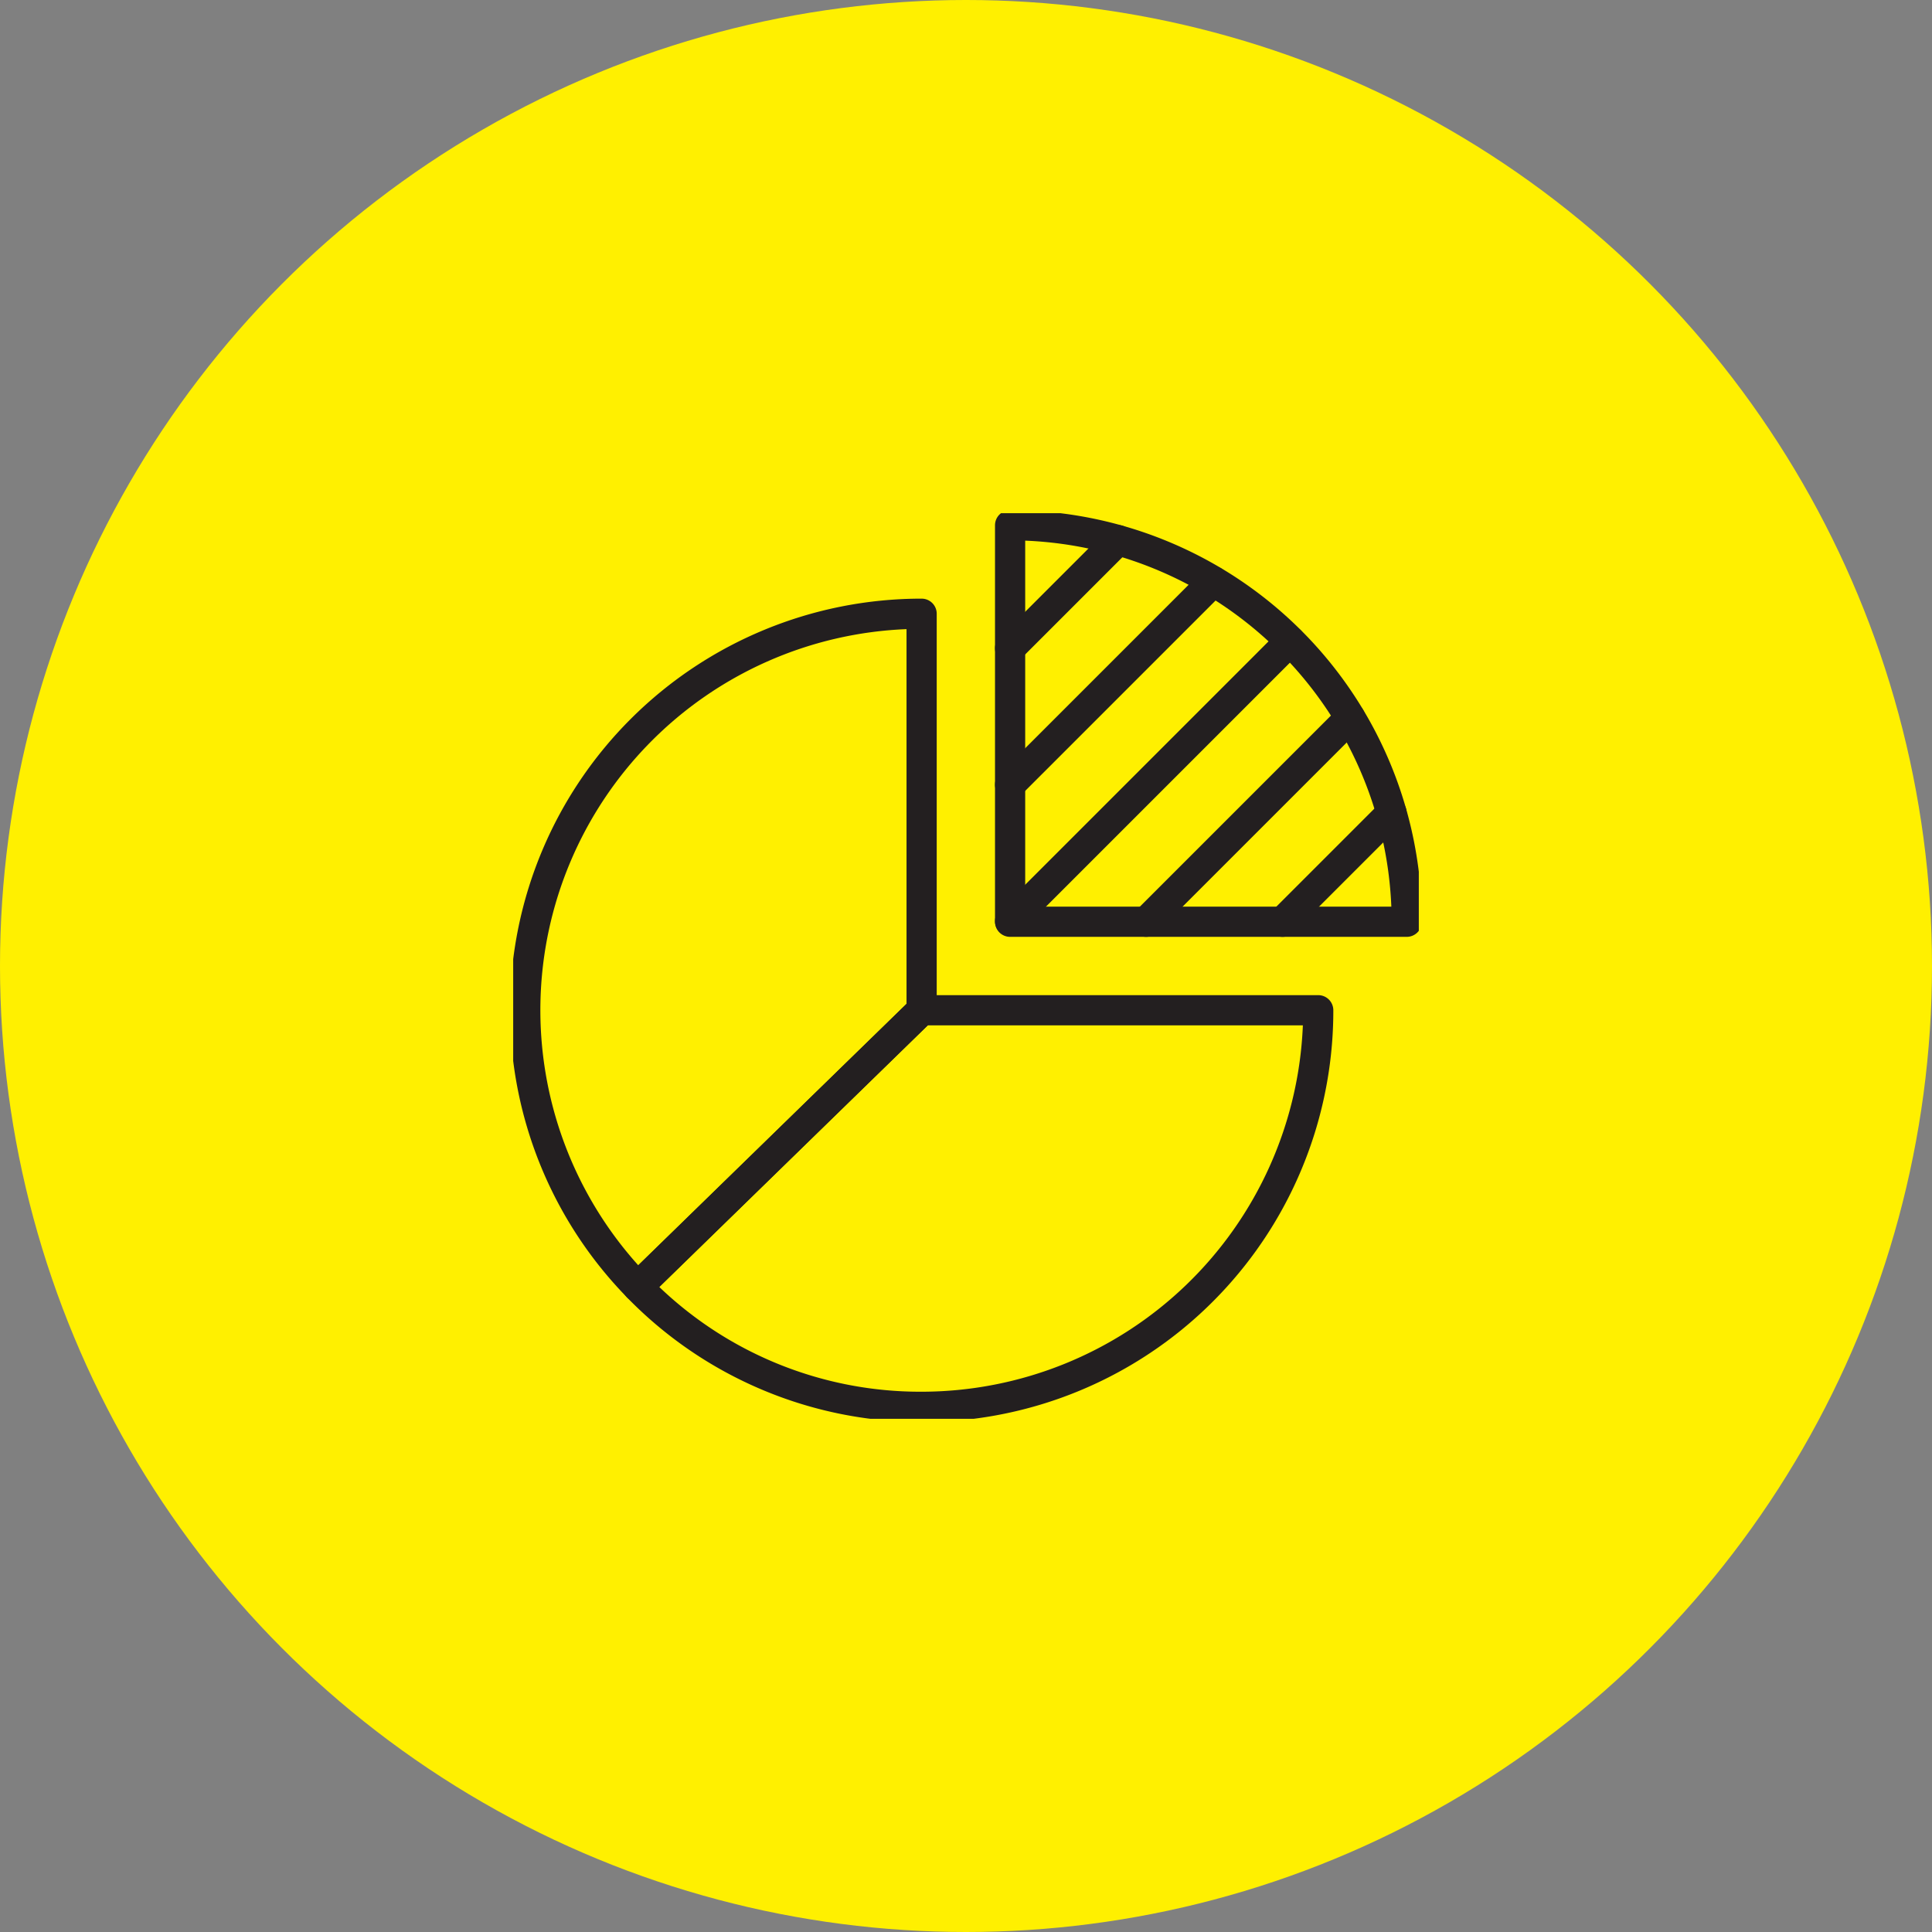
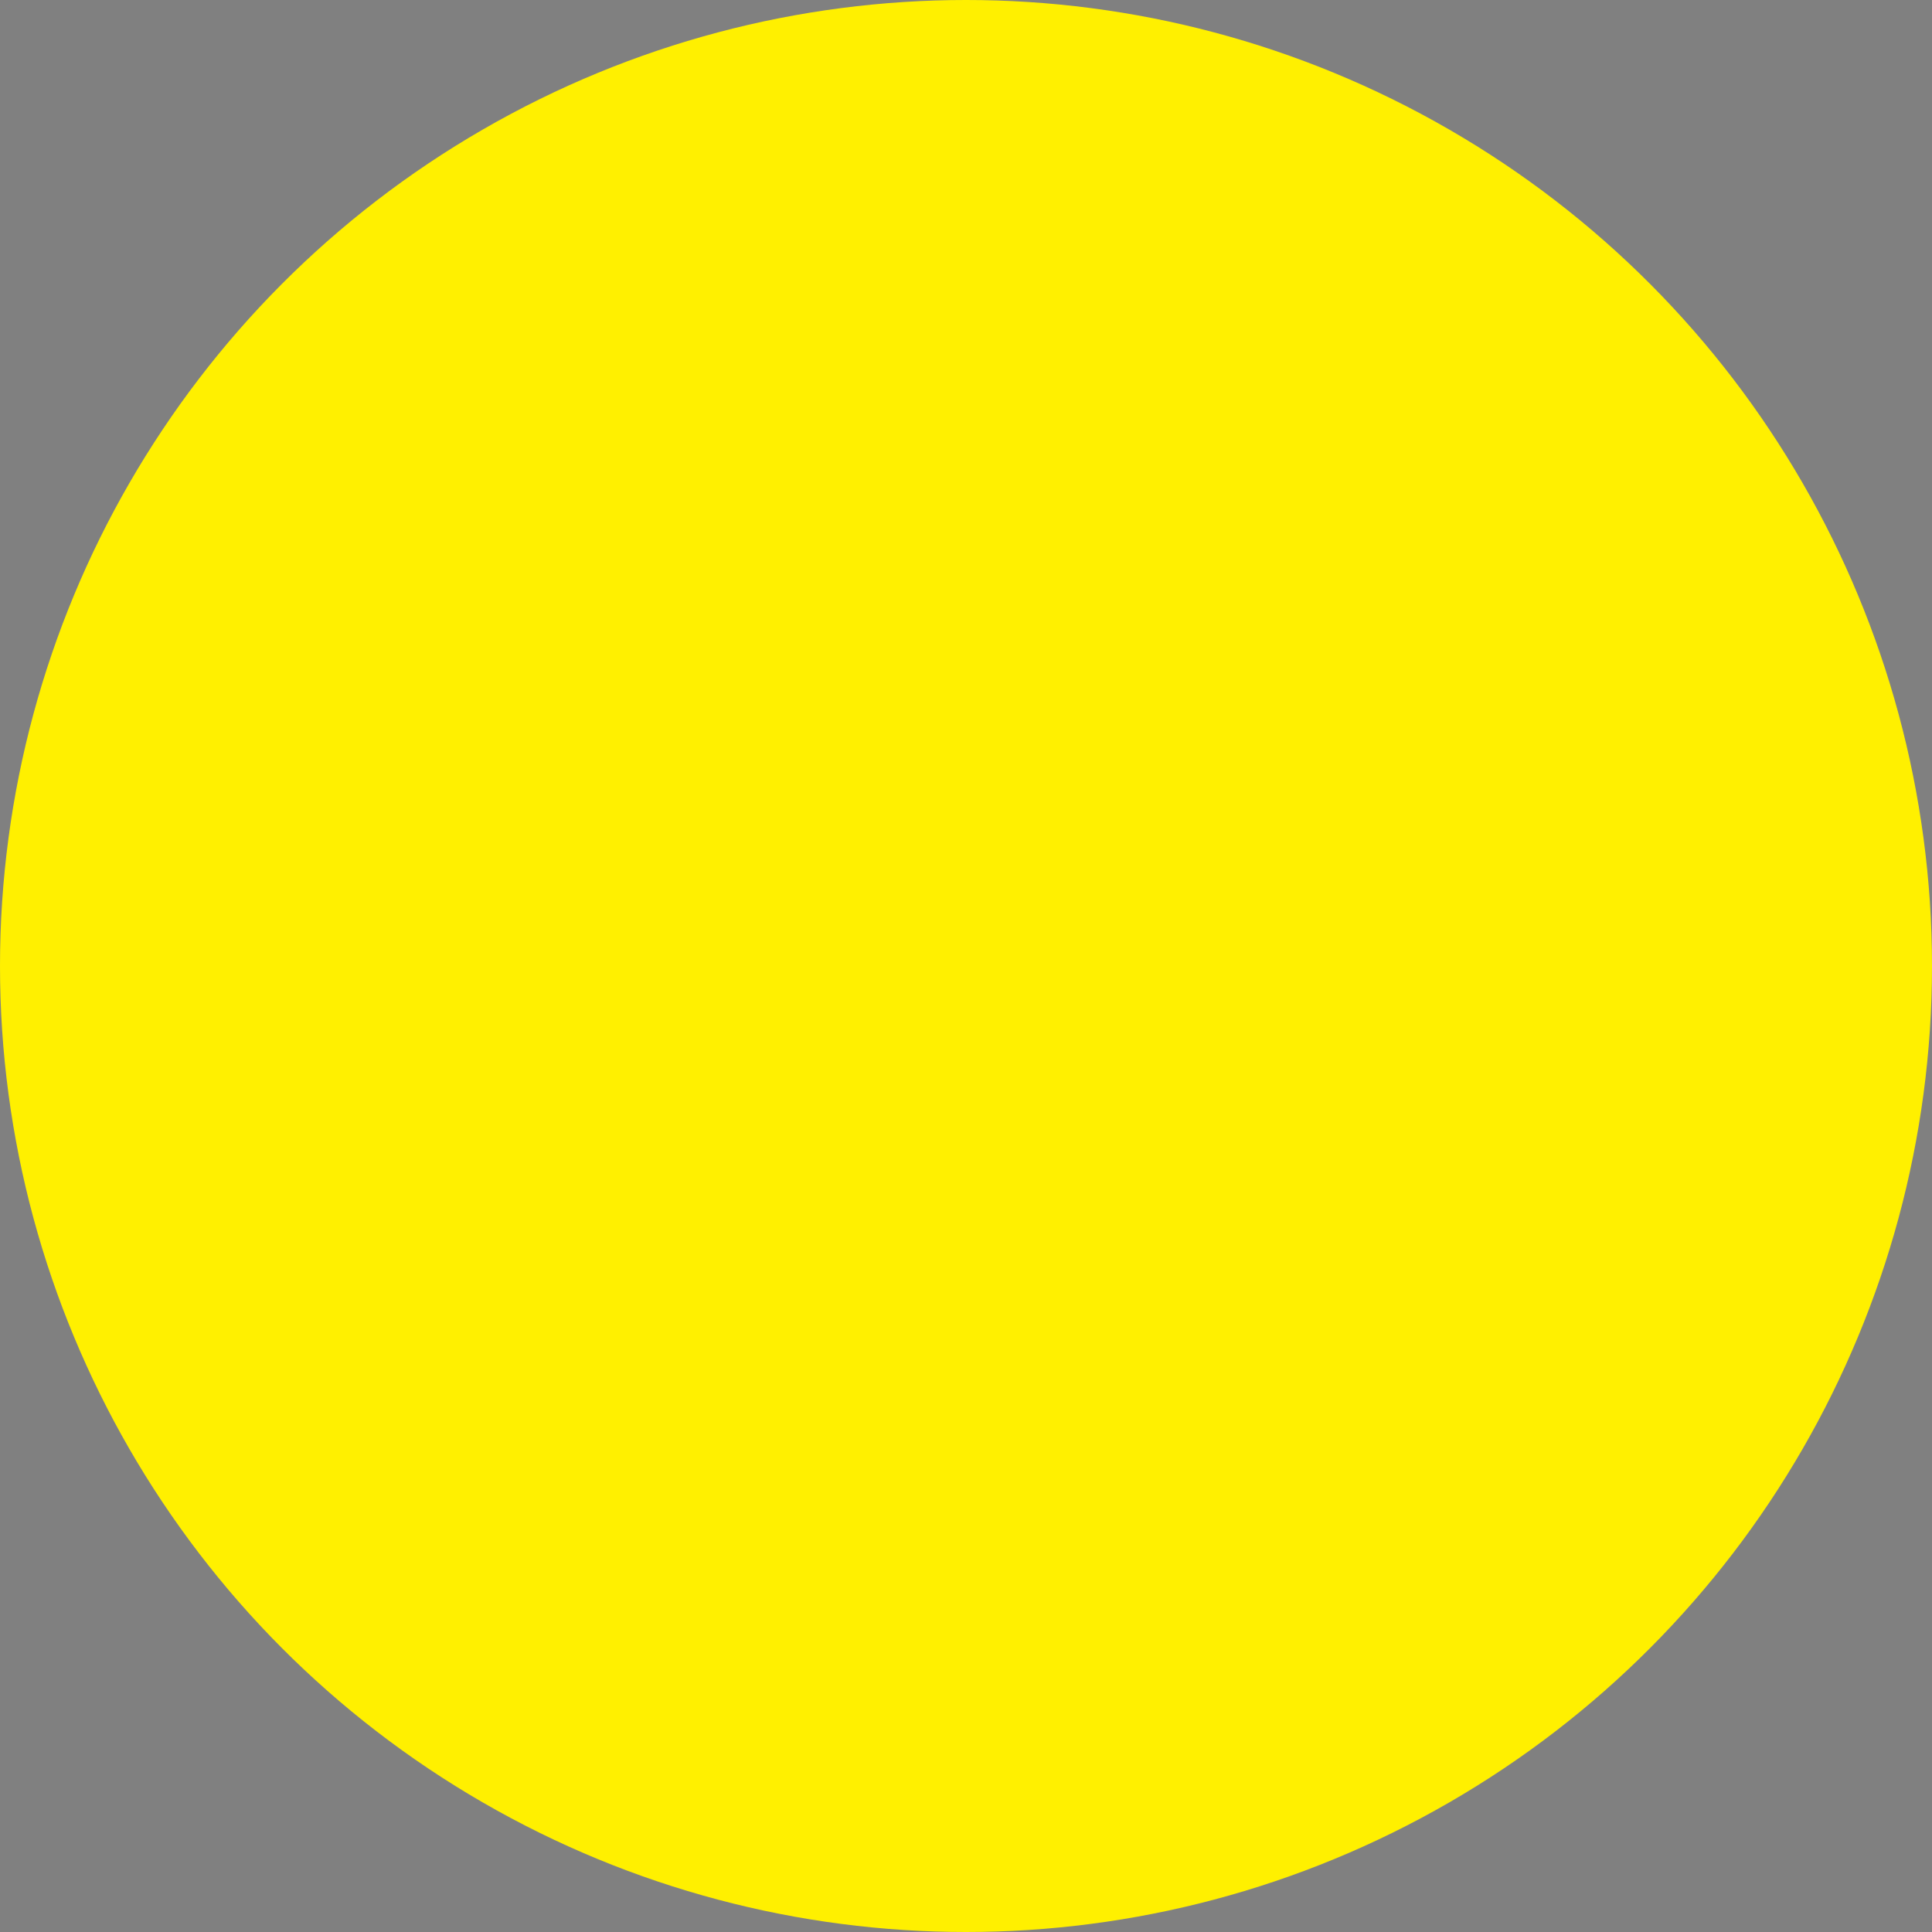
<svg xmlns="http://www.w3.org/2000/svg" width="128" height="128" viewBox="0 0 128 128">
  <rect x="0" y="0" width="128" height="128" fill="#808080" stroke="none" />
  <defs>
    <clipPath id="clip-path">
-       <rect id="長方形_1253" data-name="長方形 1253" width="60" height="60" fill="none" />
-     </clipPath>
+       </clipPath>
  </defs>
  <g id="グループ_149" data-name="グループ 149" transform="translate(-109 -73)">
    <circle id="楕円形_12" data-name="楕円形 12" cx="64" cy="64" r="64" transform="translate(109 73)" fill="#fff000" />
    <g id="グループ_137" data-name="グループ 137" transform="translate(143 107)">
      <g id="グループ_136" data-name="グループ 136" clip-path="url(#clip-path)">
-         <path id="パス_291" data-name="パス 291" d="M29.124,40.164H55.4a1,1,0,0,1,1,1A27.252,27.252,0,0,1,9.6,60.185a1,1,0,0,1,.02-1.413L28.426,40.448A1,1,0,0,1,29.124,40.164Zm25.258,2H29.53L11.744,59.5a25,25,0,0,0,17.388,6.938A25.3,25.3,0,0,0,54.382,42.164Z" transform="translate(-2.064 -8.233)" fill="#231f20" />
        <path id="パス_292" data-name="パス 292" d="M27.26,7.328a1,1,0,0,1,1,1V34.6a1,1,0,0,1-.3.716L9.153,53.638a1,1,0,0,1-1.414-.018A27.257,27.257,0,0,1,27.259,7.328Zm-1,26.847V9.348A25.264,25.264,0,0,0,8.487,51.494Z" transform="translate(-0.2 -1.666)" fill="#231f20" />
        <path id="パス_293" data-name="パス 293" d="M67.431,28.269H41.153a1,1,0,0,1-1-1V1a1,1,0,0,1,1-1h.009A27.247,27.247,0,0,1,68.431,27.269,1,1,0,0,1,67.431,28.269Zm-25.278-2H66.411A25.3,25.3,0,0,0,42.153,2.019Z" transform="translate(-8.231 -0.2)" fill="#231f20" />
        <path id="線_30" data-name="線 30" d="M0,8.159a1,1,0,0,1-.707-.293,1,1,0,0,1,0-1.414L6.452-.707a1,1,0,0,1,1.414,0,1,1,0,0,1,0,1.414L.707,7.866A1,1,0,0,1,0,8.159Z" transform="translate(32.92 1.787)" fill="#231f20" />
        <path id="線_31" data-name="線 31" d="M0,14.472a1,1,0,0,1-.707-.293,1,1,0,0,1,0-1.414L12.765-.707a1,1,0,0,1,1.414,0,1,1,0,0,1,0,1.414L.707,14.179A1,1,0,0,1,0,14.472Z" transform="translate(32.92 4.515)" fill="#231f20" />
-         <path id="線_32" data-name="線 32" d="M0,19.557a1,1,0,0,1-.707-.293,1,1,0,0,1,0-1.414L17.85-.707a1,1,0,0,1,1.414,0,1,1,0,0,1,0,1.414L.707,19.264A1,1,0,0,1,0,19.557Z" transform="translate(32.92 8.473)" fill="#231f20" />
        <path id="線_33" data-name="線 33" d="M0,14.522a1,1,0,0,1-.707-.293,1,1,0,0,1,0-1.414L12.815-.707a1,1,0,0,1,1.414,0,1,1,0,0,1,0,1.414L.707,14.23A1,1,0,0,1,0,14.522Z" transform="translate(41.932 13.547)" fill="#231f20" />
        <path id="線_34" data-name="線 34" d="M0,8.219a1,1,0,0,1-.707-.293,1,1,0,0,1,0-1.414L6.512-.707a1,1,0,0,1,1.414,0,1,1,0,0,1,0,1.414L.707,7.926A1,1,0,0,1,0,8.219Z" transform="translate(50.974 19.85)" fill="#231f20" />
      </g>
    </g>
  </g>
</svg>